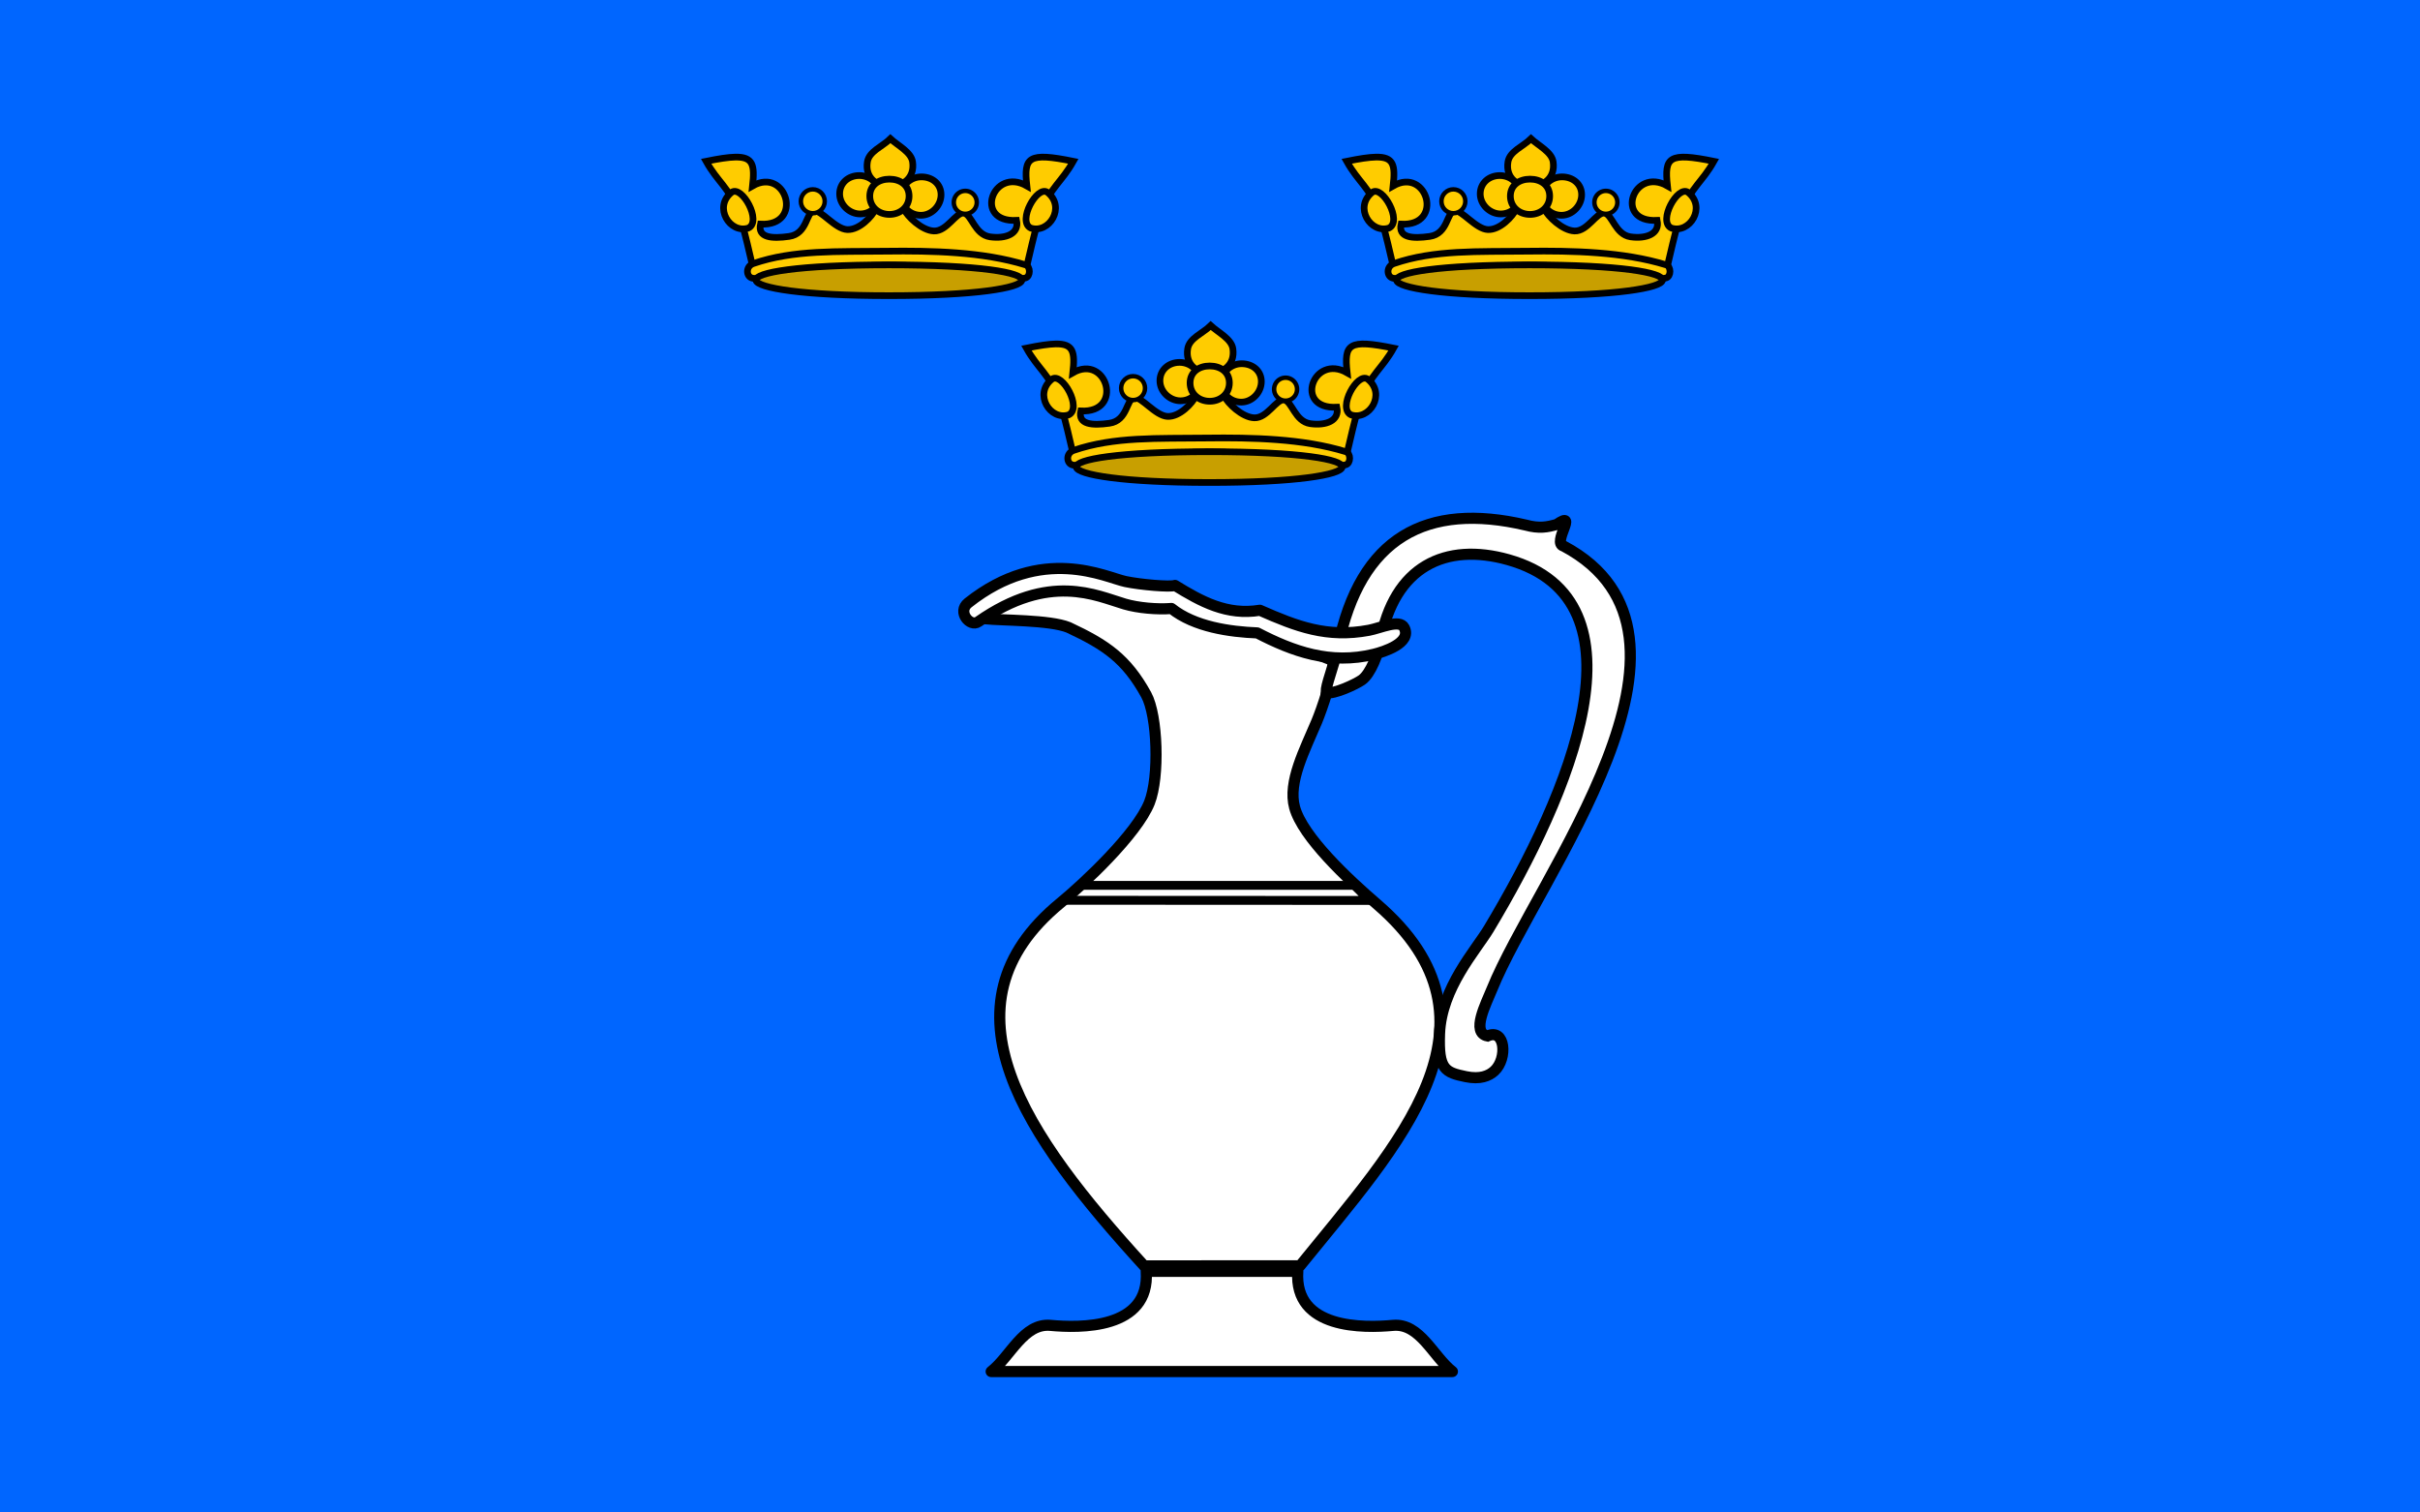
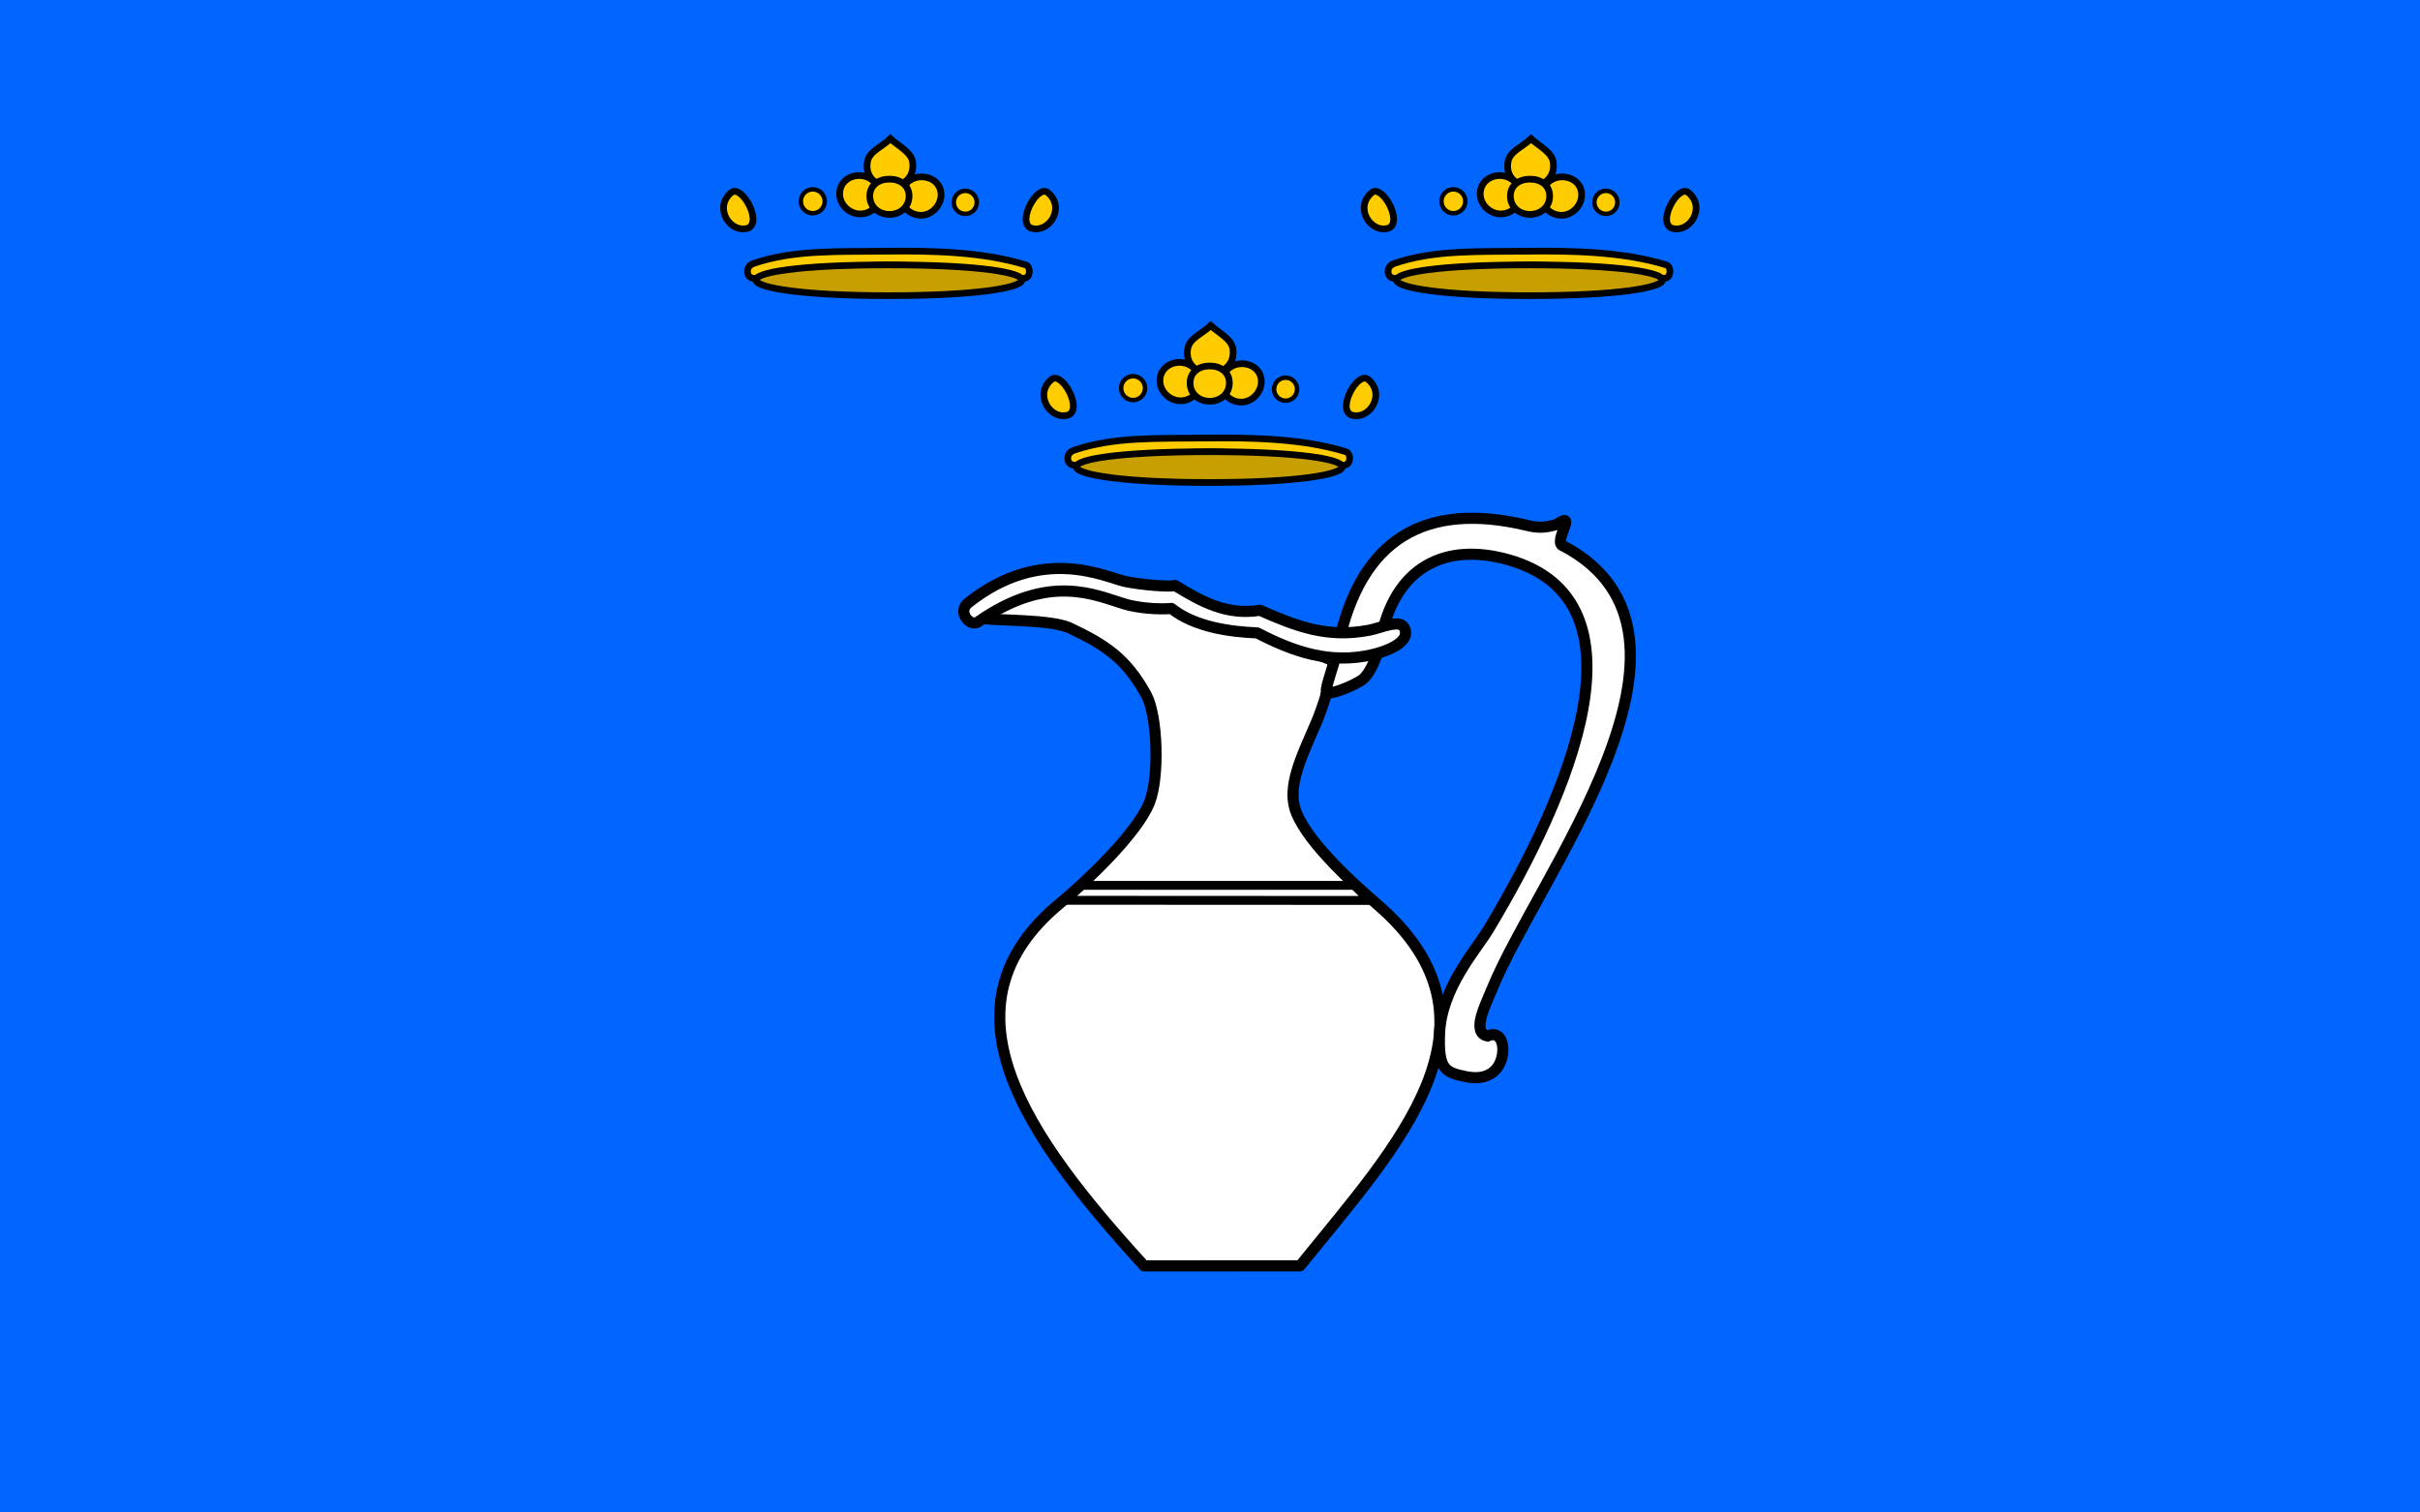
<svg xmlns="http://www.w3.org/2000/svg" xmlns:xlink="http://www.w3.org/1999/xlink" version="1.0" width="5440" height="3400" id="svg2">
  <defs id="defs53" />
  <rect x="0" y="0" width="5440" height="3400" id="tlo" style="fill:#0066ff;stroke:none;" />
  <g transform="translate(1329.203,119.255)" id="g2401">
    <g id="dz">
      <path d="M 982.938,1194.844 L 885.156,1271.594 C 922.386,1275.714 1030.863,1273.925 1072.969,1291.188 C 1156.761,1330.4 1202.767,1361.59 1247.375,1442.625 C 1273.024,1489.22 1277.599,1627.03 1254.656,1684.875 C 1226.595,1755.626 1106.811,1867.636 1054.906,1910.25 C 770.777,2143.525 976.799,2434.624 1242.812,2726.406 L 1593.25,2726.188 C 1813.128,2454.427 2075.781,2179.787 1765.969,1913.156 C 1701.408,1857.594 1599.311,1762.425 1580.969,1695.781 C 1565.27,1638.745 1604.272,1565.876 1630.781,1502.5 C 1642.057,1475.543 1668.723,1398.59 1668.062,1366.062 L 1308.156,1224.438 L 982.938,1194.844 z" id="path3212" style="fill:#ffffff;stroke:#000000;stroke-width:25;stroke-linejoin:round;stroke-miterlimit:4;stroke-dasharray:none;stroke-opacity:1" />
-       <path d="M 1247.438,2738.719 C 1256.427,2869.943 1096.708,2866.079 1032.25,2860.125 C 971.814,2854.543 942.114,2930.256 898.875,2963.906 L 1935.688,2963.906 C 1892.449,2930.256 1862.749,2854.543 1802.312,2860.125 C 1737.855,2866.079 1579.166,2869.943 1588.156,2738.719 L 1247.438,2738.719 z" id="path3204" style="fill:#ffffff;stroke:#000000;stroke-width:25;stroke-linejoin:round;stroke-miterlimit:4;stroke-dasharray:none;stroke-opacity:1" />
      <path d="M 1773.609,1324.109 C 1769.138,1349.227 1752.019,1395.464 1731.938,1409.438 C 1718.968,1418.463 1669.925,1441.956 1651.75,1437.938 C 1651.961,1417.372 1666.278,1388.472 1678.375,1335.031 C 1728.405,1087.28 1878.88,1009.18 2100.344,1061.031 C 2130.986,1069.383 2149.42,1065.582 2170.156,1059.75 C 2220.347,1025.197 2158.212,1101.926 2186,1108.406 C 2560.774,1308.574 2125.883,1853.299 2024.531,2104.5 C 2011.325,2137.231 1977.048,2202.112 2014.625,2209.625 C 2054.644,2191.414 2060.002,2260.431 2030.215,2288.008 C 2017.496,2299.784 1997.664,2307.479 1966.076,2301.031 C 1919.245,2291.472 1903.691,2284.699 1906.781,2204.576 C 1910.754,2101.572 1988.448,2017.02 2017.325,1968.957 C 2200.061,1664.819 2384.55,1230.042 2061.132,1138.919 C 1921.456,1099.565 1804.115,1152.751 1773.609,1324.109 z" id="_36263848" style="fill:#ffffff;fill-opacity:1;stroke:#000000;stroke-width:25;stroke-miterlimit:4;stroke-dasharray:none;stroke-opacity:1" />
      <path d="M 1062.597,1904.547 L 1748.368,1904.89 L 1715.984,1870.976 L 1100.781,1870.976 L 1062.597,1904.547 z" id="_37475576" style="fill:none;fill-opacity:1;stroke:#000000;stroke-width:20;stroke-miterlimit:4;stroke-dasharray:none;stroke-opacity:1" />
      <path d="M 847.09,1236.045 C 821.877,1256.016 851.445,1291.263 869.881,1278.403 C 1030.325,1166.485 1134.71,1219.65 1198.827,1238.53 C 1228.989,1247.412 1272.168,1251.136 1304.236,1248.586 C 1355.742,1289.844 1435.498,1301.113 1497.029,1303.48 C 1576.867,1344.793 1660.696,1375.69 1759.531,1351.403 C 1780.233,1346.316 1845.153,1326.311 1827.34,1291.695 C 1817.192,1271.975 1773.923,1292.723 1748.094,1297.547 C 1653.778,1315.161 1586.058,1289.171 1502.962,1252.584 C 1428.85,1264.735 1371.138,1233.09 1312.139,1196.76 C 1301.287,1200.835 1234.994,1195.186 1200.782,1188.026 C 1156.668,1178.794 1013.748,1104.045 847.09,1236.045 z" id="_36177784" style="fill:#ffffff;fill-opacity:1;stroke:#000000;stroke-width:25;stroke-linecap:butt;stroke-linejoin:round;stroke-miterlimit:4;stroke-dasharray:none;stroke-opacity:1" />
    </g>
    <g id="korona">
-       <path d="M 1043.625,653.906 C 1027.895,654.216 1006.608,657.521 978.094,663.312 C 1004.51,710.555 1028.457,720.295 1050.969,778.188 C 1061.966,806.467 1081.005,892.514 1086.375,916.125 C 1183.303,896.044 1277.497,883.262 1371.625,880.188 C 1384.396,879.556 1397.165,879.796 1409.938,880.188 C 1504.065,883.262 1598.26,896.044 1695.188,916.125 C 1700.557,892.514 1719.597,806.467 1730.594,778.188 C 1753.106,720.295 1777.084,710.555 1803.5,663.312 C 1702.117,642.72 1691.911,653.591 1699.125,718.719 C 1622.339,674.818 1578.171,801.272 1675.992,796.15 C 1682.562,826.766 1651.063,838.107 1616.273,833.161 C 1581.483,828.215 1575.104,782.001 1557.214,779.822 C 1539.423,777.655 1519.631,821.046 1490.299,819.991 C 1463.067,819.011 1430.636,787.564 1422.125,770.188 L 1359.438,770.188 C 1350.927,787.564 1322.731,817.884 1295.502,816.836 C 1268.272,815.788 1237.14,772.534 1220.555,774.667 C 1202.524,776.986 1206.356,826.356 1164.619,832.212 C 1125.622,837.684 1093.742,835.179 1100.312,804.562 C 1198.134,809.685 1159.255,674.818 1082.469,718.719 C 1087.653,671.908 1083.825,653.114 1043.625,653.906 z" id="path5649" style="fill:#ffcc00;fill-opacity:1;fill-rule:evenodd;stroke:#000000;stroke-width:15;stroke-miterlimit:4;stroke-dasharray:none;stroke-opacity:1" />
      <path d="M 1368.575,738.526 C 1368.575,762.906 1348.789,781.692 1324.41,781.692 C 1300.03,781.692 1278.244,760.906 1278.244,736.526 C 1278.244,712.147 1298.03,695.361 1322.41,695.361 C 1346.789,695.361 1368.575,714.147 1368.575,738.526 z" id="path3216" style="fill:#ffcc00;fill-opacity:1;fill-rule:nonzero;stroke:#000000;stroke-width:15;stroke-linecap:butt;stroke-linejoin:miter;stroke-miterlimit:4;stroke-opacity:1" />
      <path d="M 1506.208,738.526 C 1506.208,762.906 1485.421,784.692 1461.042,784.692 C 1436.662,784.692 1416.876,765.906 1416.876,741.526 C 1416.876,717.147 1437.662,698.361 1462.042,698.361 C 1486.421,698.361 1506.208,714.147 1506.208,738.526 z" id="path3214" style="fill:#ffcc00;fill-opacity:1;fill-rule:nonzero;stroke:#000000;stroke-width:15;stroke-linecap:butt;stroke-linejoin:miter;stroke-miterlimit:4;stroke-opacity:1" />
      <path d="M 1084.315,893.185 C 1066.203,899.411 1067.555,923.349 1082.684,926.158 C 1123.616,933.757 1256.561,898.109 1383.942,896.647 C 1514.019,895.153 1655.472,937.575 1696.301,925.429 C 1707.534,922.087 1707.686,899.745 1696.16,896.185 C 1600.337,866.589 1484.852,864.128 1383.265,865.415 C 1273.132,866.811 1175.147,861.957 1084.315,893.185 z" id="path5651" style="fill:#ffcc00;fill-opacity:1;fill-rule:evenodd;stroke:#000000;stroke-width:15;stroke-miterlimit:4;stroke-dasharray:none;stroke-opacity:1" />
      <path d="M 1392.369,612.584 C 1374.179,630.461 1344.492,640.786 1340.649,664.614 C 1328.848,737.781 1452.885,738.516 1442.193,664.614 C 1439,642.547 1409.508,628.357 1392.369,612.584 z" id="path5659" style="fill:#ffcc00;fill-opacity:1;stroke:#000000;stroke-width:15;stroke-linejoin:miter;stroke-miterlimit:4;stroke-dasharray:none;stroke-opacity:1" />
      <path d="M 1434.34,741.578 C 1434.34,765.958 1414.554,782.744 1390.174,782.744 C 1365.794,782.744 1346.008,765.958 1346.008,741.578 C 1346.008,717.198 1365.794,703.412 1390.174,703.412 C 1414.554,703.412 1434.34,717.198 1434.34,741.578 z" id="path3218" style="fill:#ffcc00;fill-opacity:1;fill-rule:nonzero;stroke:#000000;stroke-width:15;stroke-linecap:butt;stroke-linejoin:miter;stroke-miterlimit:4;stroke-opacity:1" />
      <path d="M 1586.309,761.906 C 1586.319,771.133 1581.402,779.664 1573.412,784.28 C 1565.423,788.897 1555.577,788.897 1547.588,784.28 C 1539.598,779.664 1534.681,771.133 1534.691,761.906 C 1534.681,752.679 1539.598,744.149 1547.588,739.532 C 1555.577,734.916 1565.423,734.916 1573.412,739.532 C 1581.402,744.149 1586.319,752.679 1586.309,761.906 L 1586.309,761.906 z" transform="translate(0.206,-6.258)" id="path3235" style="opacity:1;fill:#ffcc00;fill-opacity:1;fill-rule:nonzero;stroke:#000000;stroke-width:10;stroke-linecap:round;stroke-linejoin:miter;stroke-miterlimit:4;stroke-dasharray:none;stroke-opacity:1" />
      <path d="M 1587.361,761.906 C 1587.361,776.741 1575.335,788.767 1560.5,788.767 C 1545.665,788.767 1533.639,776.741 1533.639,761.906 C 1533.639,747.071 1545.665,735.045 1560.5,735.045 C 1575.335,735.045 1587.361,747.071 1587.361,761.906 z" transform="translate(-342.603,-8.655)" id="path3237" style="opacity:1;fill:#ffcc00;fill-opacity:1;fill-rule:nonzero;stroke:#000000;stroke-width:10;stroke-linecap:round;stroke-linejoin:miter;stroke-miterlimit:4;stroke-dasharray:none;stroke-opacity:1" />
      <path d="M 1389.008,965.377 C 1001.653,965.377 979.184,896.187 1389.008,896.187 C 1797.418,896.187 1777.776,965.377 1389.008,965.377 z" id="path5669" style="fill:#c89f00;fill-opacity:1;stroke:#000000;stroke-width:15;stroke-linejoin:round;stroke-miterlimit:4;stroke-dasharray:none;stroke-opacity:1" />
      <path d="M 1707.741,813.342 C 1676.718,798.404 1722.191,716.302 1745.499,733.112 C 1787.365,766.537 1748.895,827.048 1707.741,813.342 z" id="path5665" style="fill:#ffcc00;fill-opacity:1;stroke:#000000;stroke-width:15;stroke-linejoin:round;stroke-miterlimit:4;stroke-dasharray:none;stroke-opacity:1" />
      <path d="M 1073.108,813.342 C 1104.131,798.404 1058.658,716.302 1035.351,733.112 C 993.484,766.537 1031.955,827.048 1073.108,813.342 z" id="use3251" style="fill:#ffcc00;fill-opacity:1;stroke:#000000;stroke-width:15;stroke-linejoin:round;stroke-miterlimit:4;stroke-dasharray:none;stroke-opacity:1" />
    </g>
    <use transform="translate(-720,-420)" id="use2495" x="0" y="0" width="2778.469" height="3307.406" xlink:href="#korona" />
    <use transform="translate(720,-420)" id="use2497" x="0" y="0" width="2778.469" height="3307.406" xlink:href="#korona" />
  </g>
</svg>